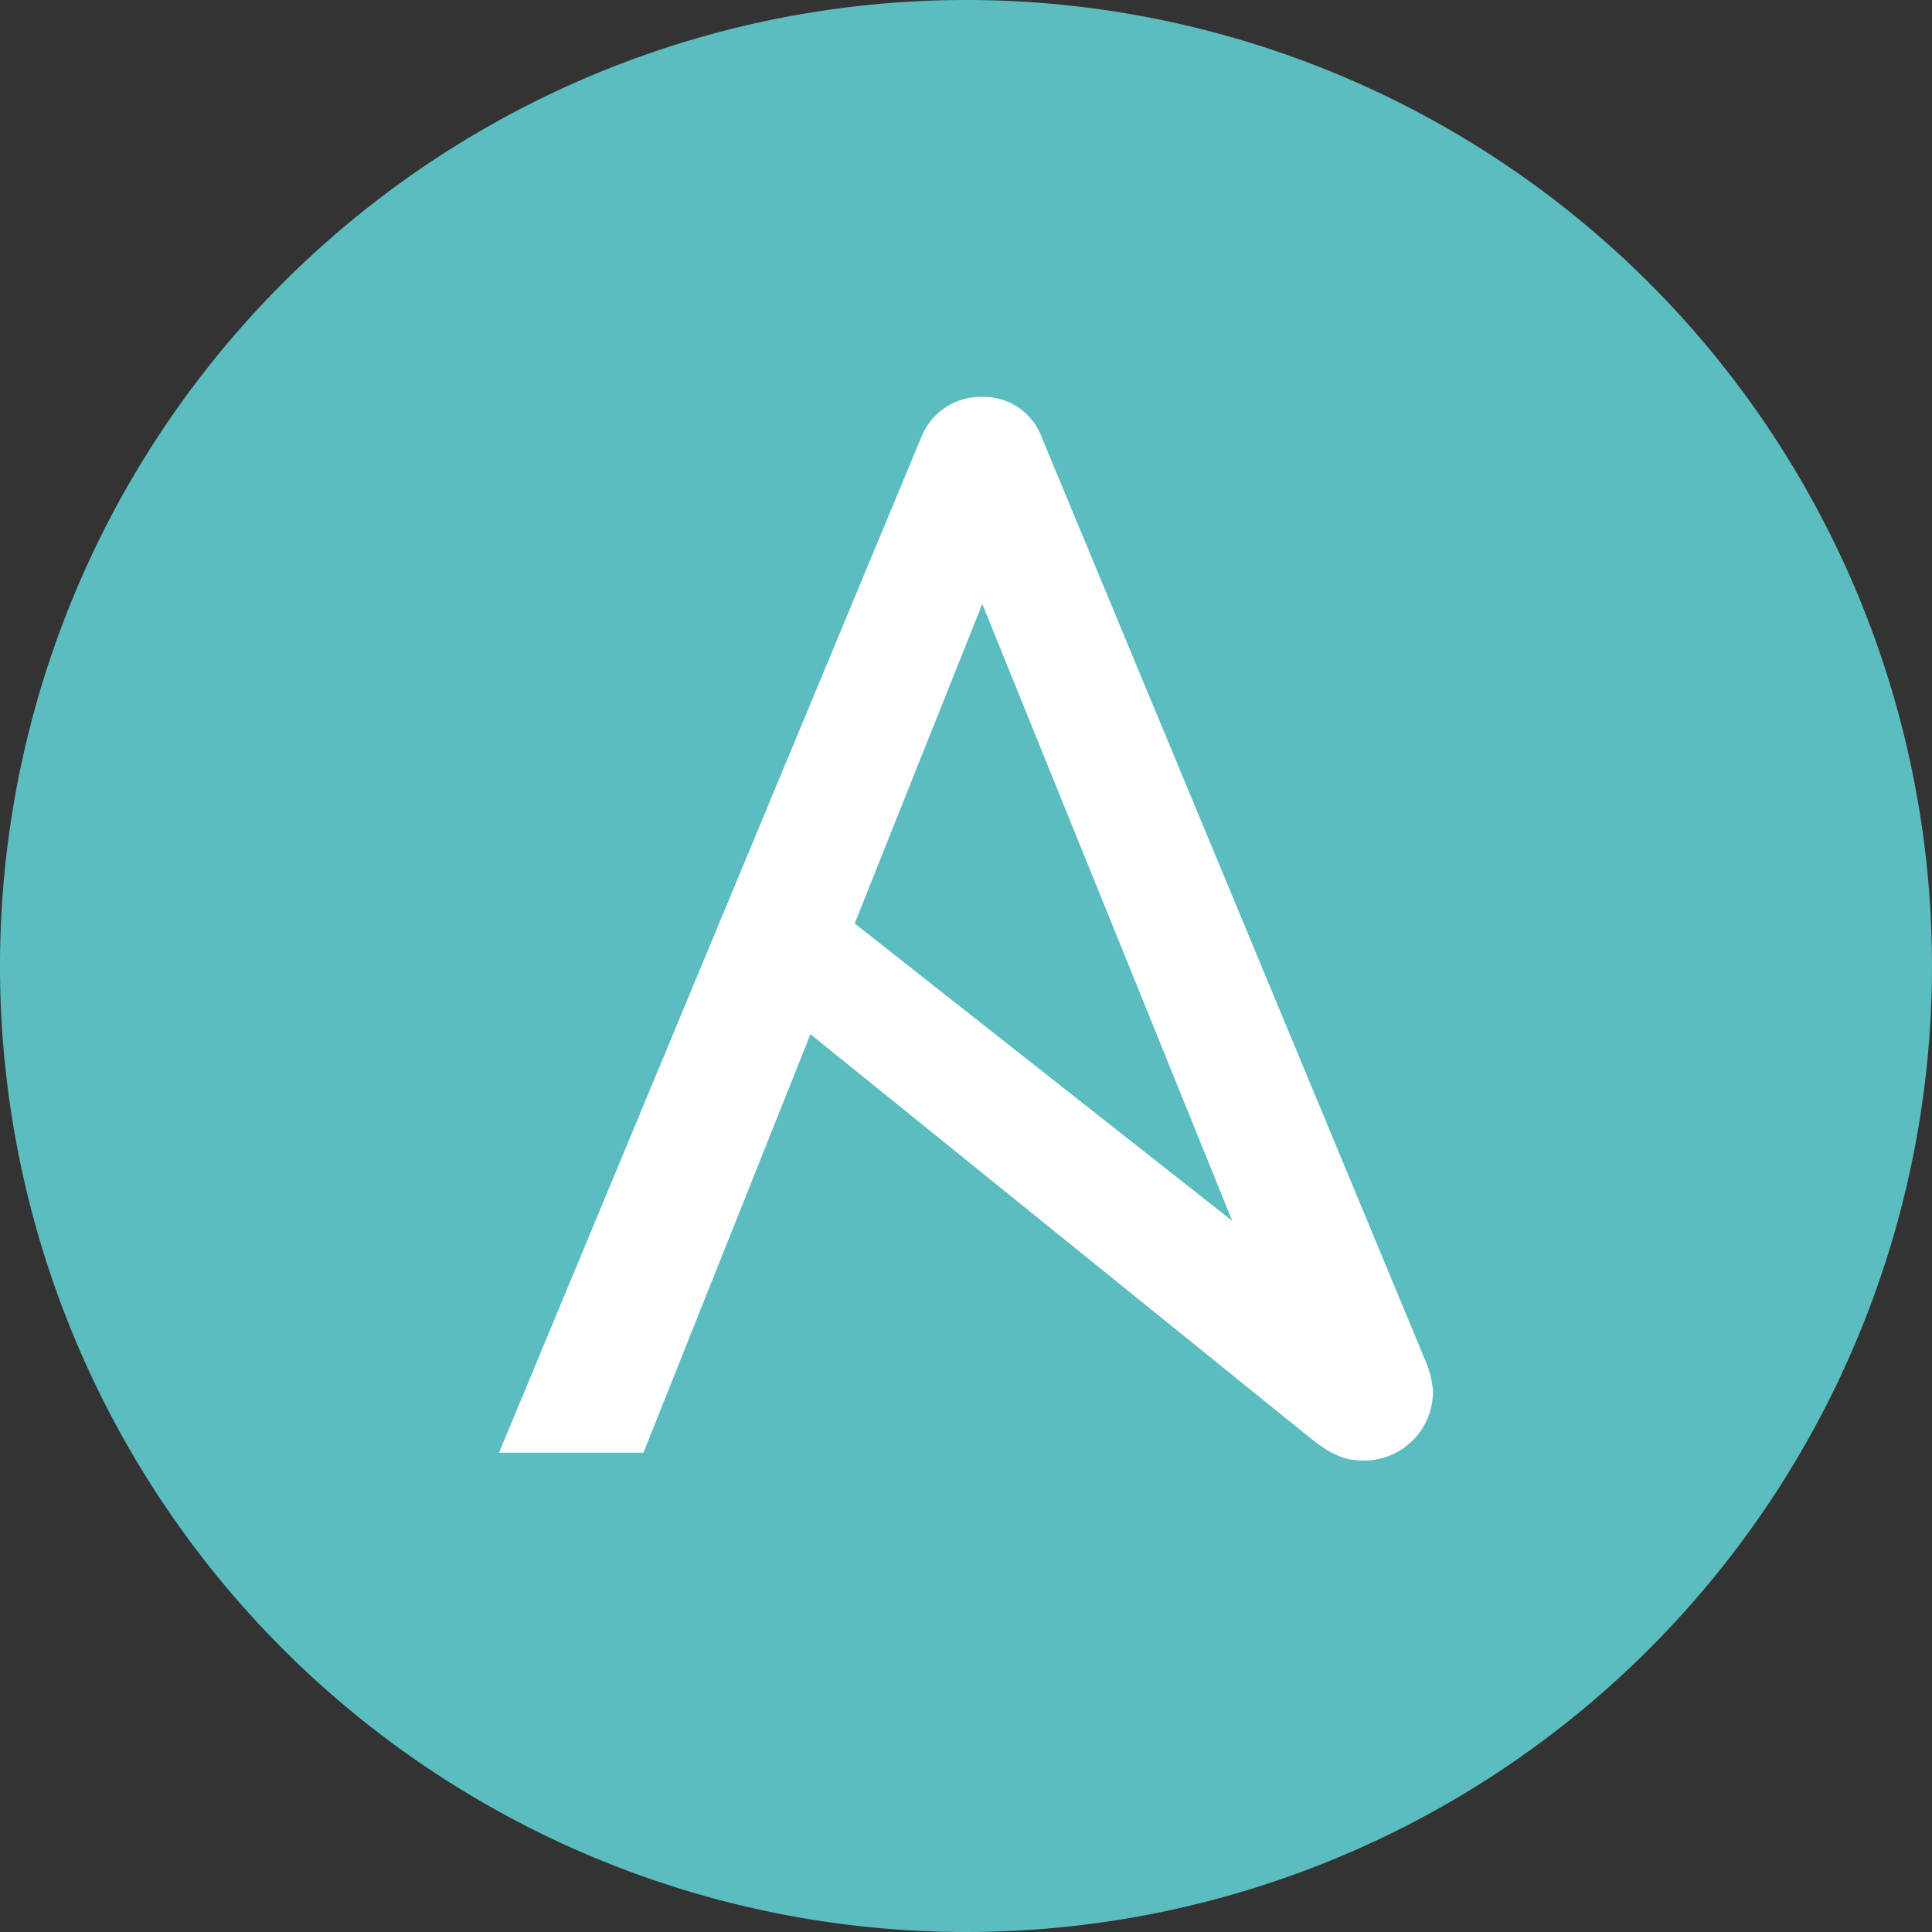
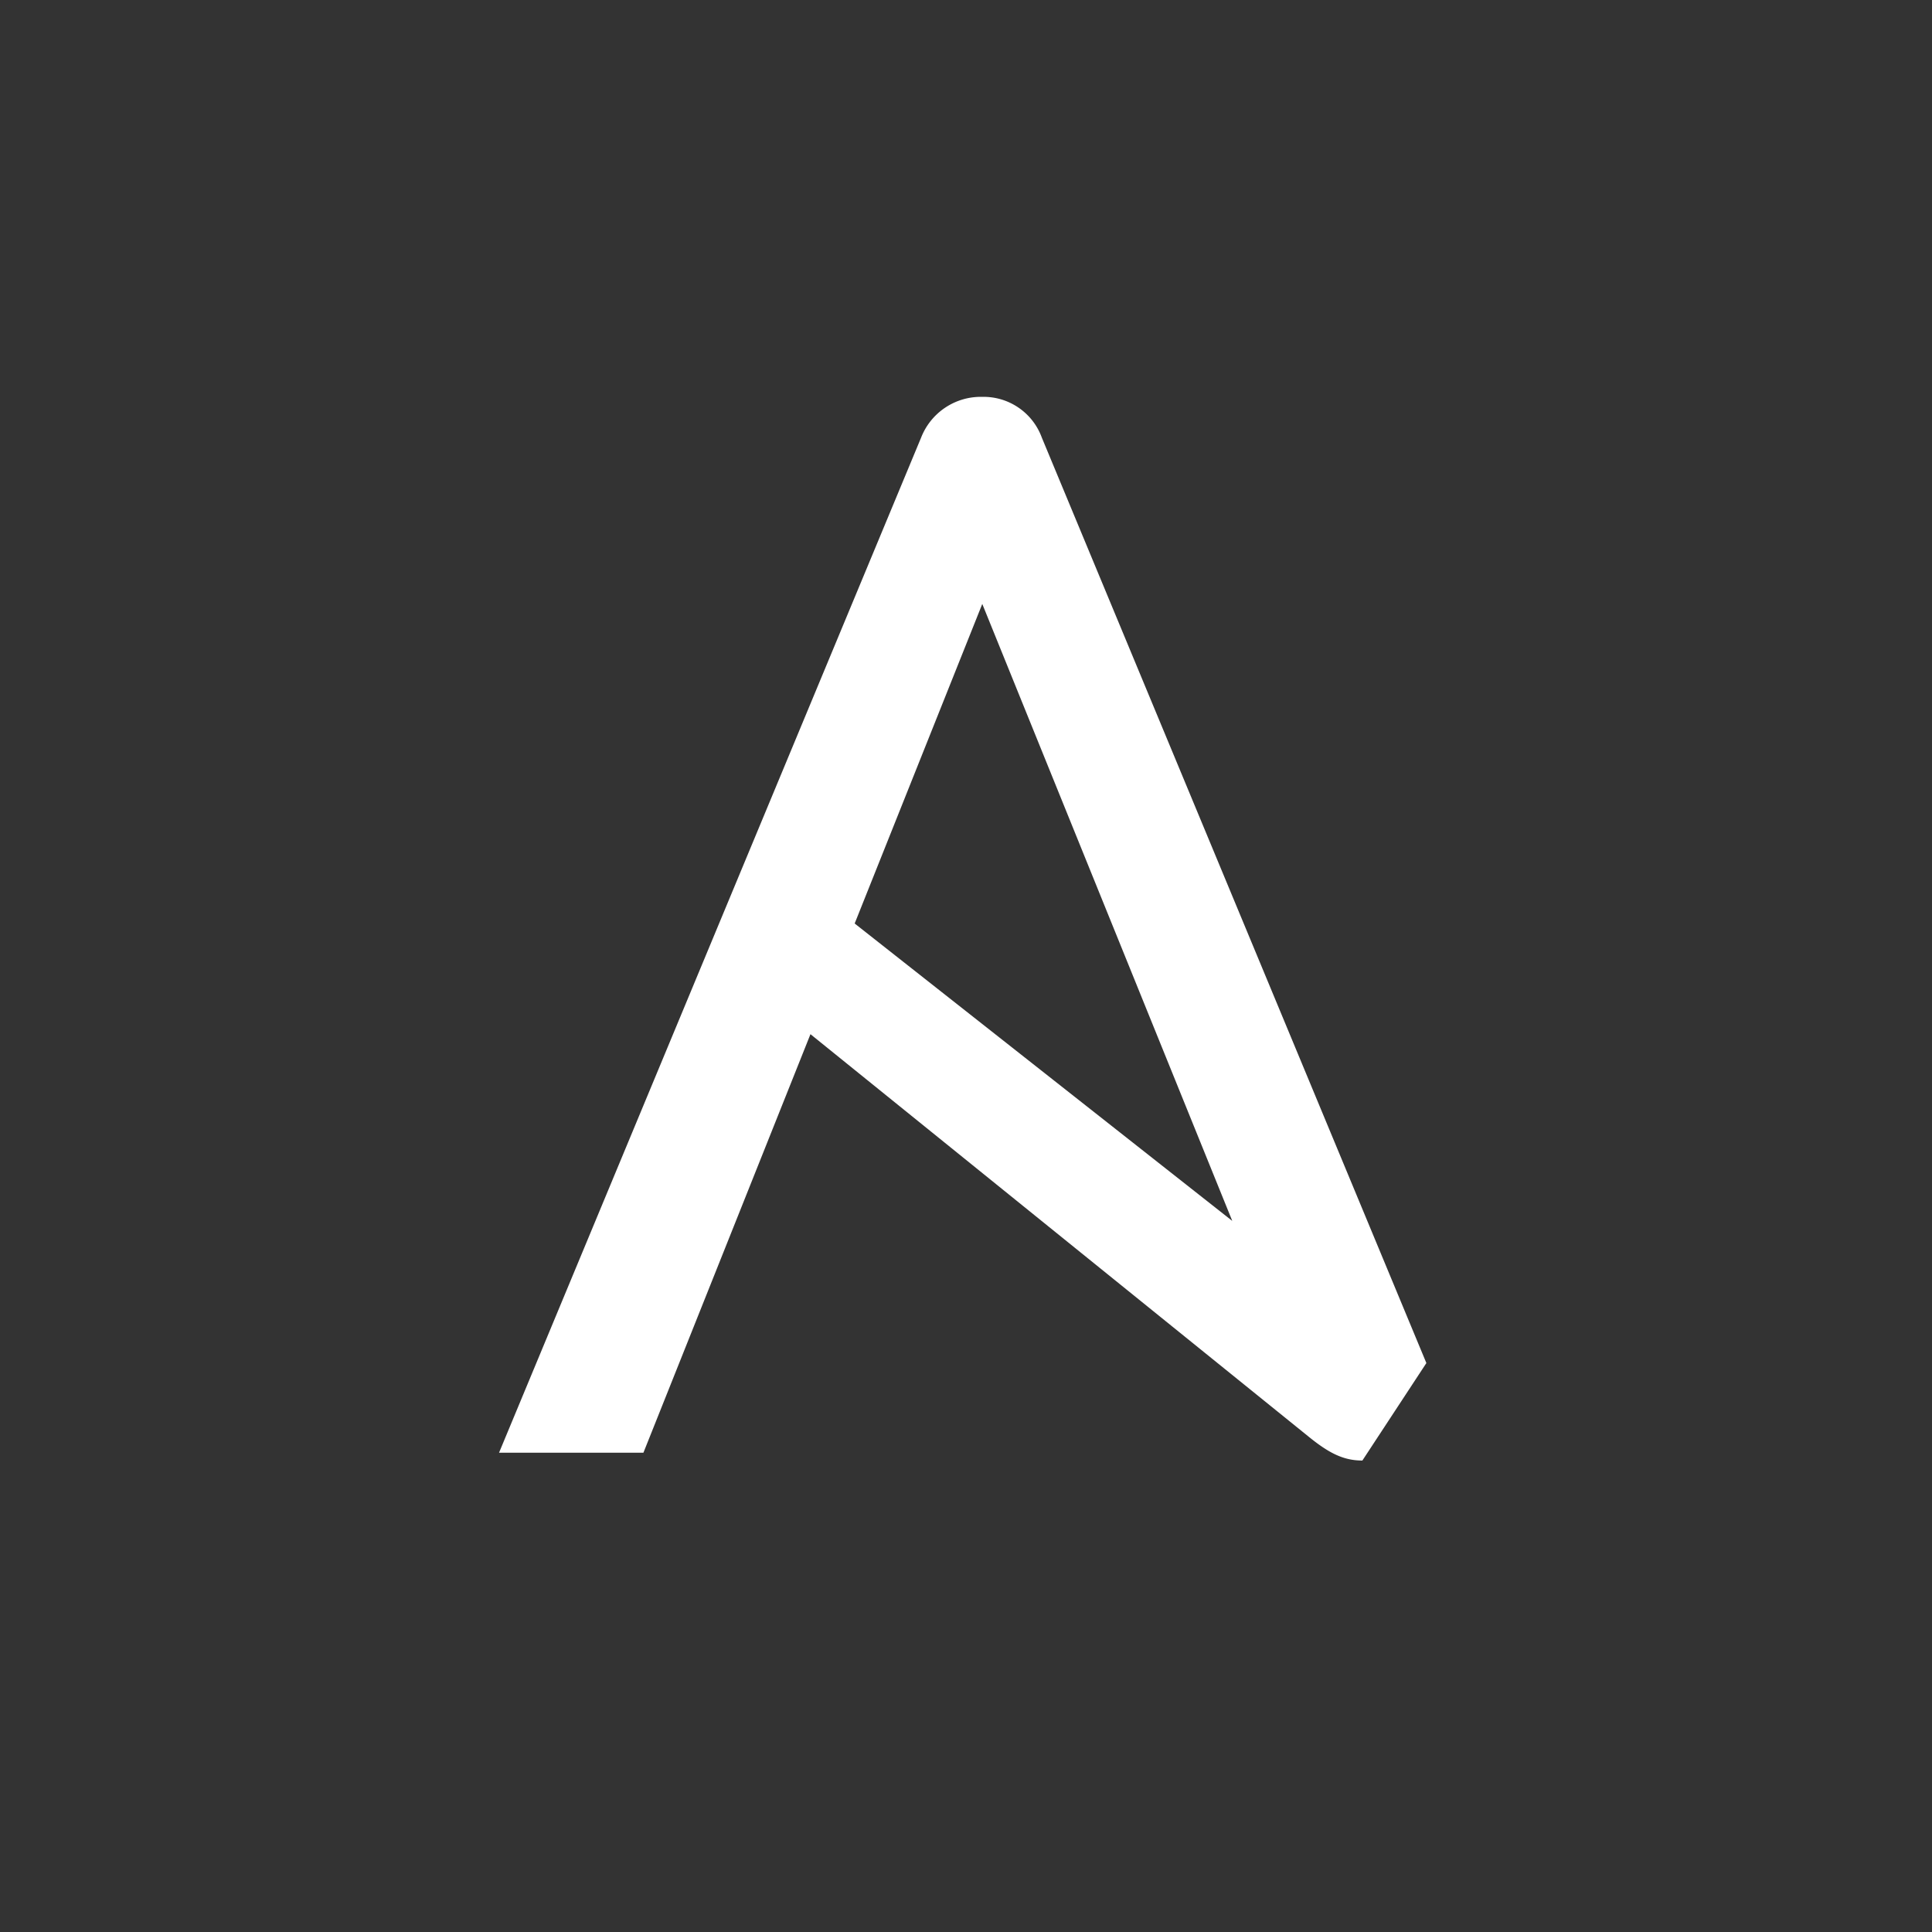
<svg xmlns="http://www.w3.org/2000/svg" xmlns:ns1="http://sodipodi.sourceforge.net/DTD/sodipodi-0.dtd" xmlns:ns2="http://www.inkscape.org/namespaces/inkscape" id="community-logo" viewBox="0 0 213.586 213.586" version="1.1" ns1:docname="community_logo.svg" ns2:version="1.3 (0e150ed6c4, 2023-07-21)" viewport="0 0 1280px 1280px">
  <rect x="0" y="0" width="213.586" height="213.586" fill="#333333" stroke="none" />
  <defs id="defs2" />
  <ns1:namedview id="namedview2" pagecolor="#ffffff" bordercolor="#111111" borderopacity="1" ns2:showpageshadow="0" ns2:pageopacity="0" ns2:pagecheckerboard="1" ns2:deskcolor="#d1d1d1" ns2:zoom="2.5766667" ns2:cx="103.62225" ns2:cy="103.8163" ns2:window-width="1920" ns2:window-height="979" ns2:window-x="0" ns2:window-y="0" ns2:window-maximized="1" ns2:current-layer="community-logo" />
  <title id="title1">Ansible-Mark-RGB</title>
-   <path d="M 213.586,106.793 A 106.793,106.793 0 1 1 106.793,1.5751821e-7 106.787,106.787 0 0 1 213.586,106.793" fill="#5bbdbf" id="path1" />
-   <path d="m 108.592,66.766 27.638,68.209 -41.745,-32.88 z m 49.096,83.922 -42.51,-102.301 a 6.856,6.856 0 0 0 -6.585,-4.514 7.088,7.088 0 0 0 -6.766,4.514 L 55.17,160.599 H 71.131 l 18.467,-46.268 55.118,44.53 c 2.219,1.793 3.816,2.604 5.897,2.604 a 7.624,7.624 0 0 0 7.803,-7.629 10.114,10.114 0 0 0 -0.728,-3.149" fill="#ffffff" id="path2" />
+   <path d="m 108.592,66.766 27.638,68.209 -41.745,-32.88 z m 49.096,83.922 -42.51,-102.301 a 6.856,6.856 0 0 0 -6.585,-4.514 7.088,7.088 0 0 0 -6.766,4.514 L 55.17,160.599 H 71.131 l 18.467,-46.268 55.118,44.53 c 2.219,1.793 3.816,2.604 5.897,2.604 " fill="#ffffff" id="path2" />
</svg>